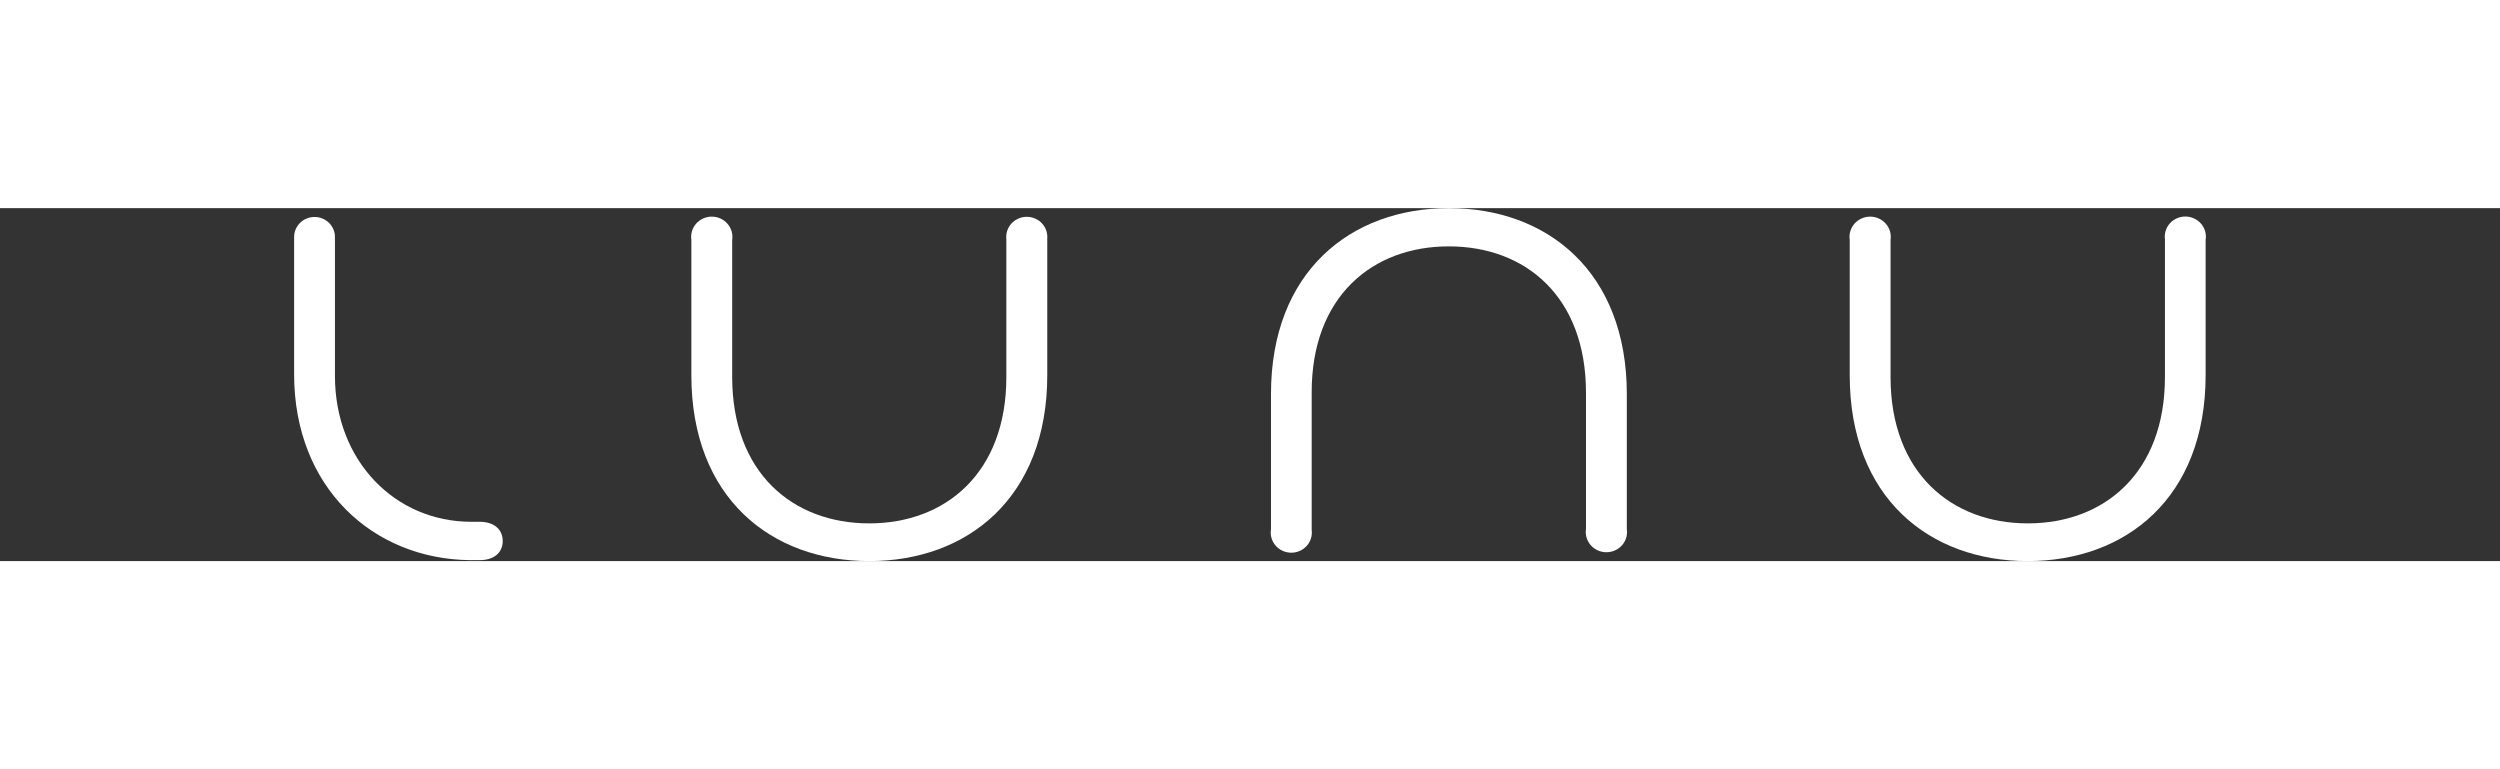
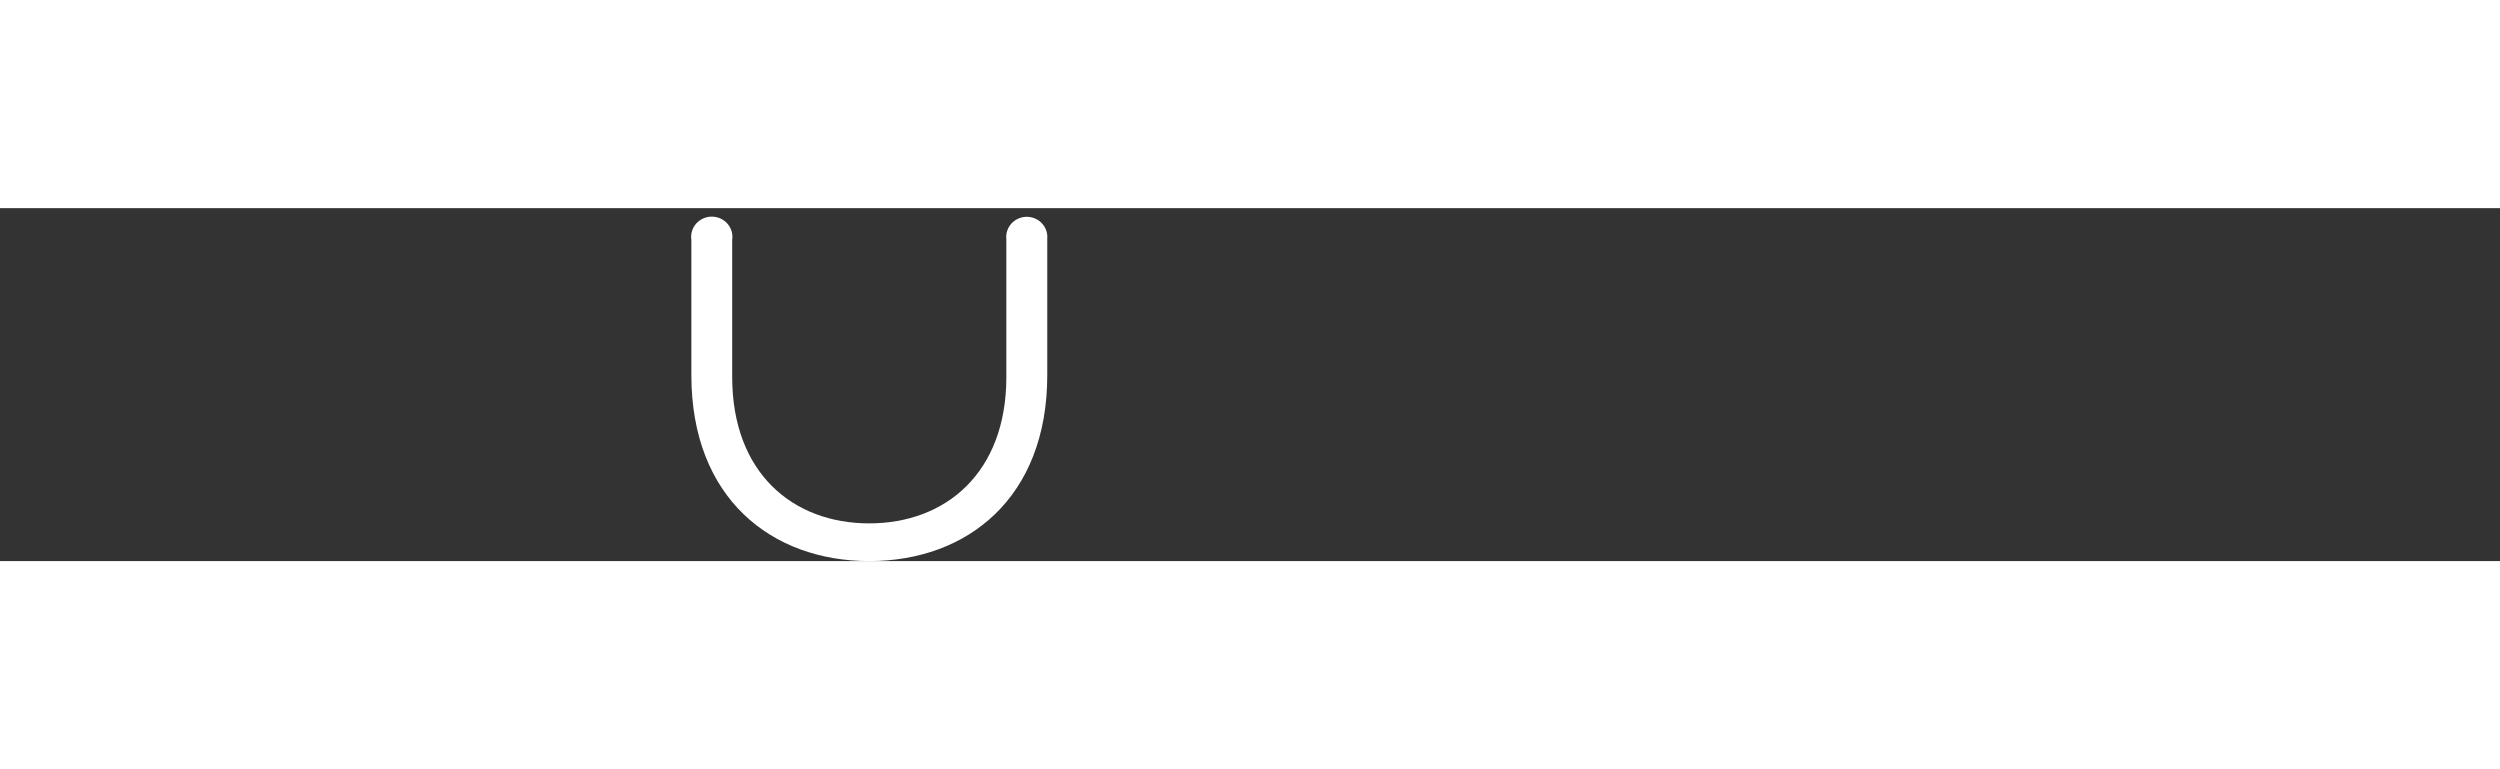
<svg xmlns="http://www.w3.org/2000/svg" width="130" height="40" viewBox="-20 0 170 24" fill="none" style="background-color: #000;">
  <rect x="-20" y="0" width="170" height="24" fill="#333333" stroke="none" />
  <path d="M51.209 2.123C51.232 1.931 51.214 1.736 51.155 1.551C51.096 1.366 50.998 1.195 50.867 1.05C50.736 0.905 50.575 0.789 50.394 0.71C50.214 0.63 50.018 0.589 49.821 0.589C49.623 0.589 49.427 0.63 49.247 0.71C49.066 0.789 48.905 0.905 48.774 1.05C48.643 1.195 48.545 1.366 48.486 1.551C48.427 1.736 48.409 1.931 48.432 2.123V11.487C48.432 17.999 44.303 21.436 39.106 21.436C33.908 21.436 29.789 17.999 29.789 11.487V2.153C29.819 1.957 29.805 1.758 29.749 1.568C29.692 1.379 29.595 1.203 29.463 1.054C29.332 0.904 29.169 0.784 28.985 0.702C28.802 0.62 28.603 0.577 28.401 0.577C28.199 0.577 28 0.62 27.817 0.702C27.633 0.784 27.47 0.904 27.338 1.054C27.206 1.203 27.109 1.379 27.053 1.568C26.997 1.758 26.983 1.957 27.013 2.153V11.358C27.013 19.7 32.439 24 39.111 24C45.783 24 51.214 19.695 51.214 11.358V2.128L51.209 2.123Z" fill="#FFF" />
-   <path fill="#FFF" d="M12.605 21.327H12.042C6.87 21.327 2.776 17.19 2.776 11.407V1.959C2.776 1.599 2.63 1.253 2.37 0.998C2.109 0.743 1.756 0.6 1.388 0.6C1.02 0.6 0.667 0.743 0.407 0.998C0.146 1.253 0 1.599 0 1.959V11.293C0 18.991 5.35 23.856 11.946 23.936H12.605C13.679 23.936 14.185 23.355 14.185 22.636C14.185 21.917 13.679 21.327 12.605 21.327Z" />
-   <path fill="#FFF" d="M66.422 21.877C66.395 22.071 66.411 22.268 66.469 22.455C66.526 22.642 66.624 22.815 66.755 22.962C66.886 23.109 67.048 23.227 67.23 23.307C67.411 23.388 67.608 23.43 67.808 23.43C68.007 23.43 68.205 23.388 68.386 23.307C68.568 23.227 68.73 23.109 68.861 22.962C68.992 22.815 69.09 22.642 69.147 22.455C69.204 22.268 69.22 22.071 69.194 21.877V12.518C69.194 6.001 73.322 2.599 78.52 2.599C83.718 2.599 87.847 6.001 87.847 12.548V21.823C87.817 22.018 87.831 22.217 87.887 22.407C87.944 22.597 88.041 22.772 88.173 22.922C88.304 23.071 88.468 23.191 88.651 23.273C88.834 23.356 89.034 23.398 89.235 23.398C89.437 23.398 89.636 23.356 89.82 23.273C90.003 23.191 90.166 23.071 90.298 22.922C90.43 22.772 90.527 22.597 90.583 22.407C90.639 22.217 90.653 22.018 90.623 21.823V12.647C90.623 4.305 85.192 0 78.525 0C71.858 0 66.427 4.305 66.427 12.647V21.872L66.422 21.877Z" />
-   <path fill="#FFF" d="M129.987 2.123C130.014 1.929 129.998 1.732 129.941 1.545C129.884 1.358 129.786 1.185 129.655 1.038C129.524 0.891 129.362 0.773 129.18 0.693C128.998 0.612 128.801 0.57 128.602 0.57C128.402 0.57 128.205 0.612 128.023 0.693C127.842 0.773 127.68 0.891 127.549 1.038C127.417 1.185 127.32 1.358 127.263 1.545C127.205 1.732 127.189 1.929 127.216 2.123V11.487C127.216 17.999 123.087 21.436 117.894 21.436C112.702 21.436 108.558 18.004 108.558 11.487V2.153C108.587 1.957 108.573 1.758 108.517 1.568C108.461 1.379 108.364 1.203 108.232 1.054C108.1 0.904 107.937 0.784 107.754 0.702C107.57 0.62 107.371 0.577 107.169 0.577C106.968 0.577 106.768 0.62 106.585 0.702C106.402 0.784 106.239 0.904 106.107 1.054C105.975 1.203 105.878 1.379 105.822 1.568C105.765 1.758 105.752 1.957 105.781 2.153V11.358C105.781 19.7 111.207 24 117.884 24C124.562 24 129.982 19.695 129.982 11.358V2.128L129.987 2.123Z" />
</svg>